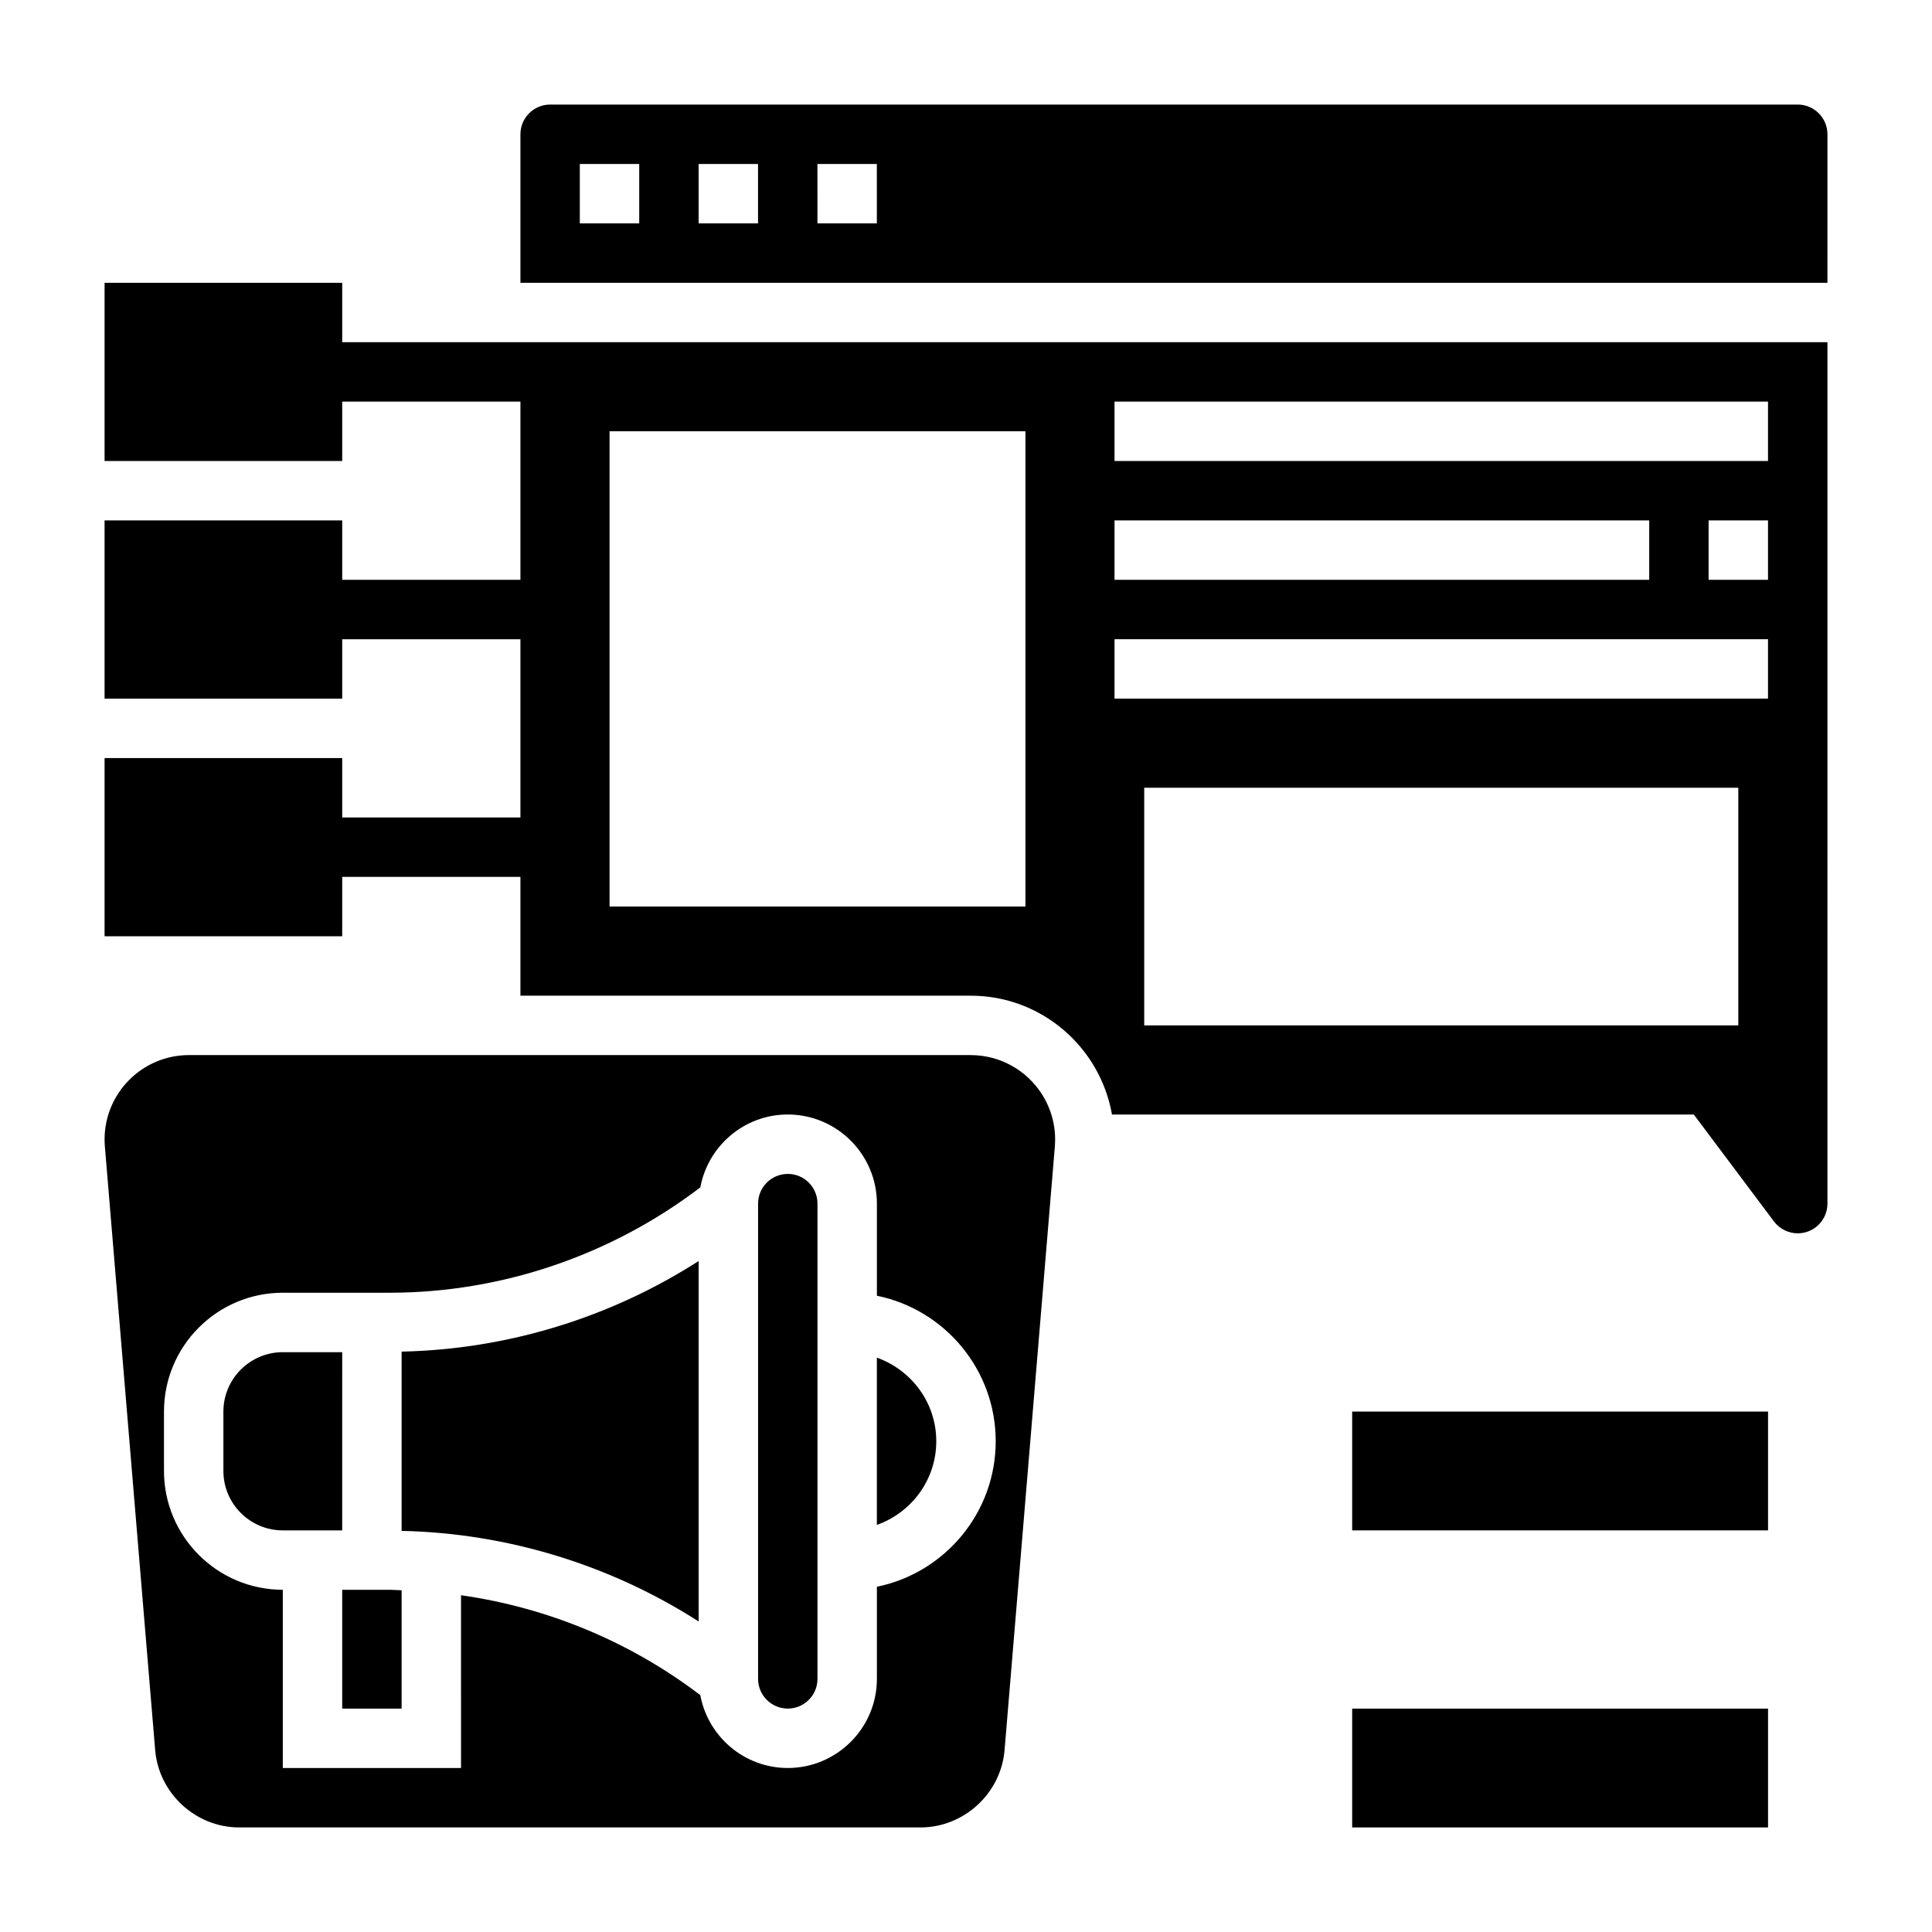
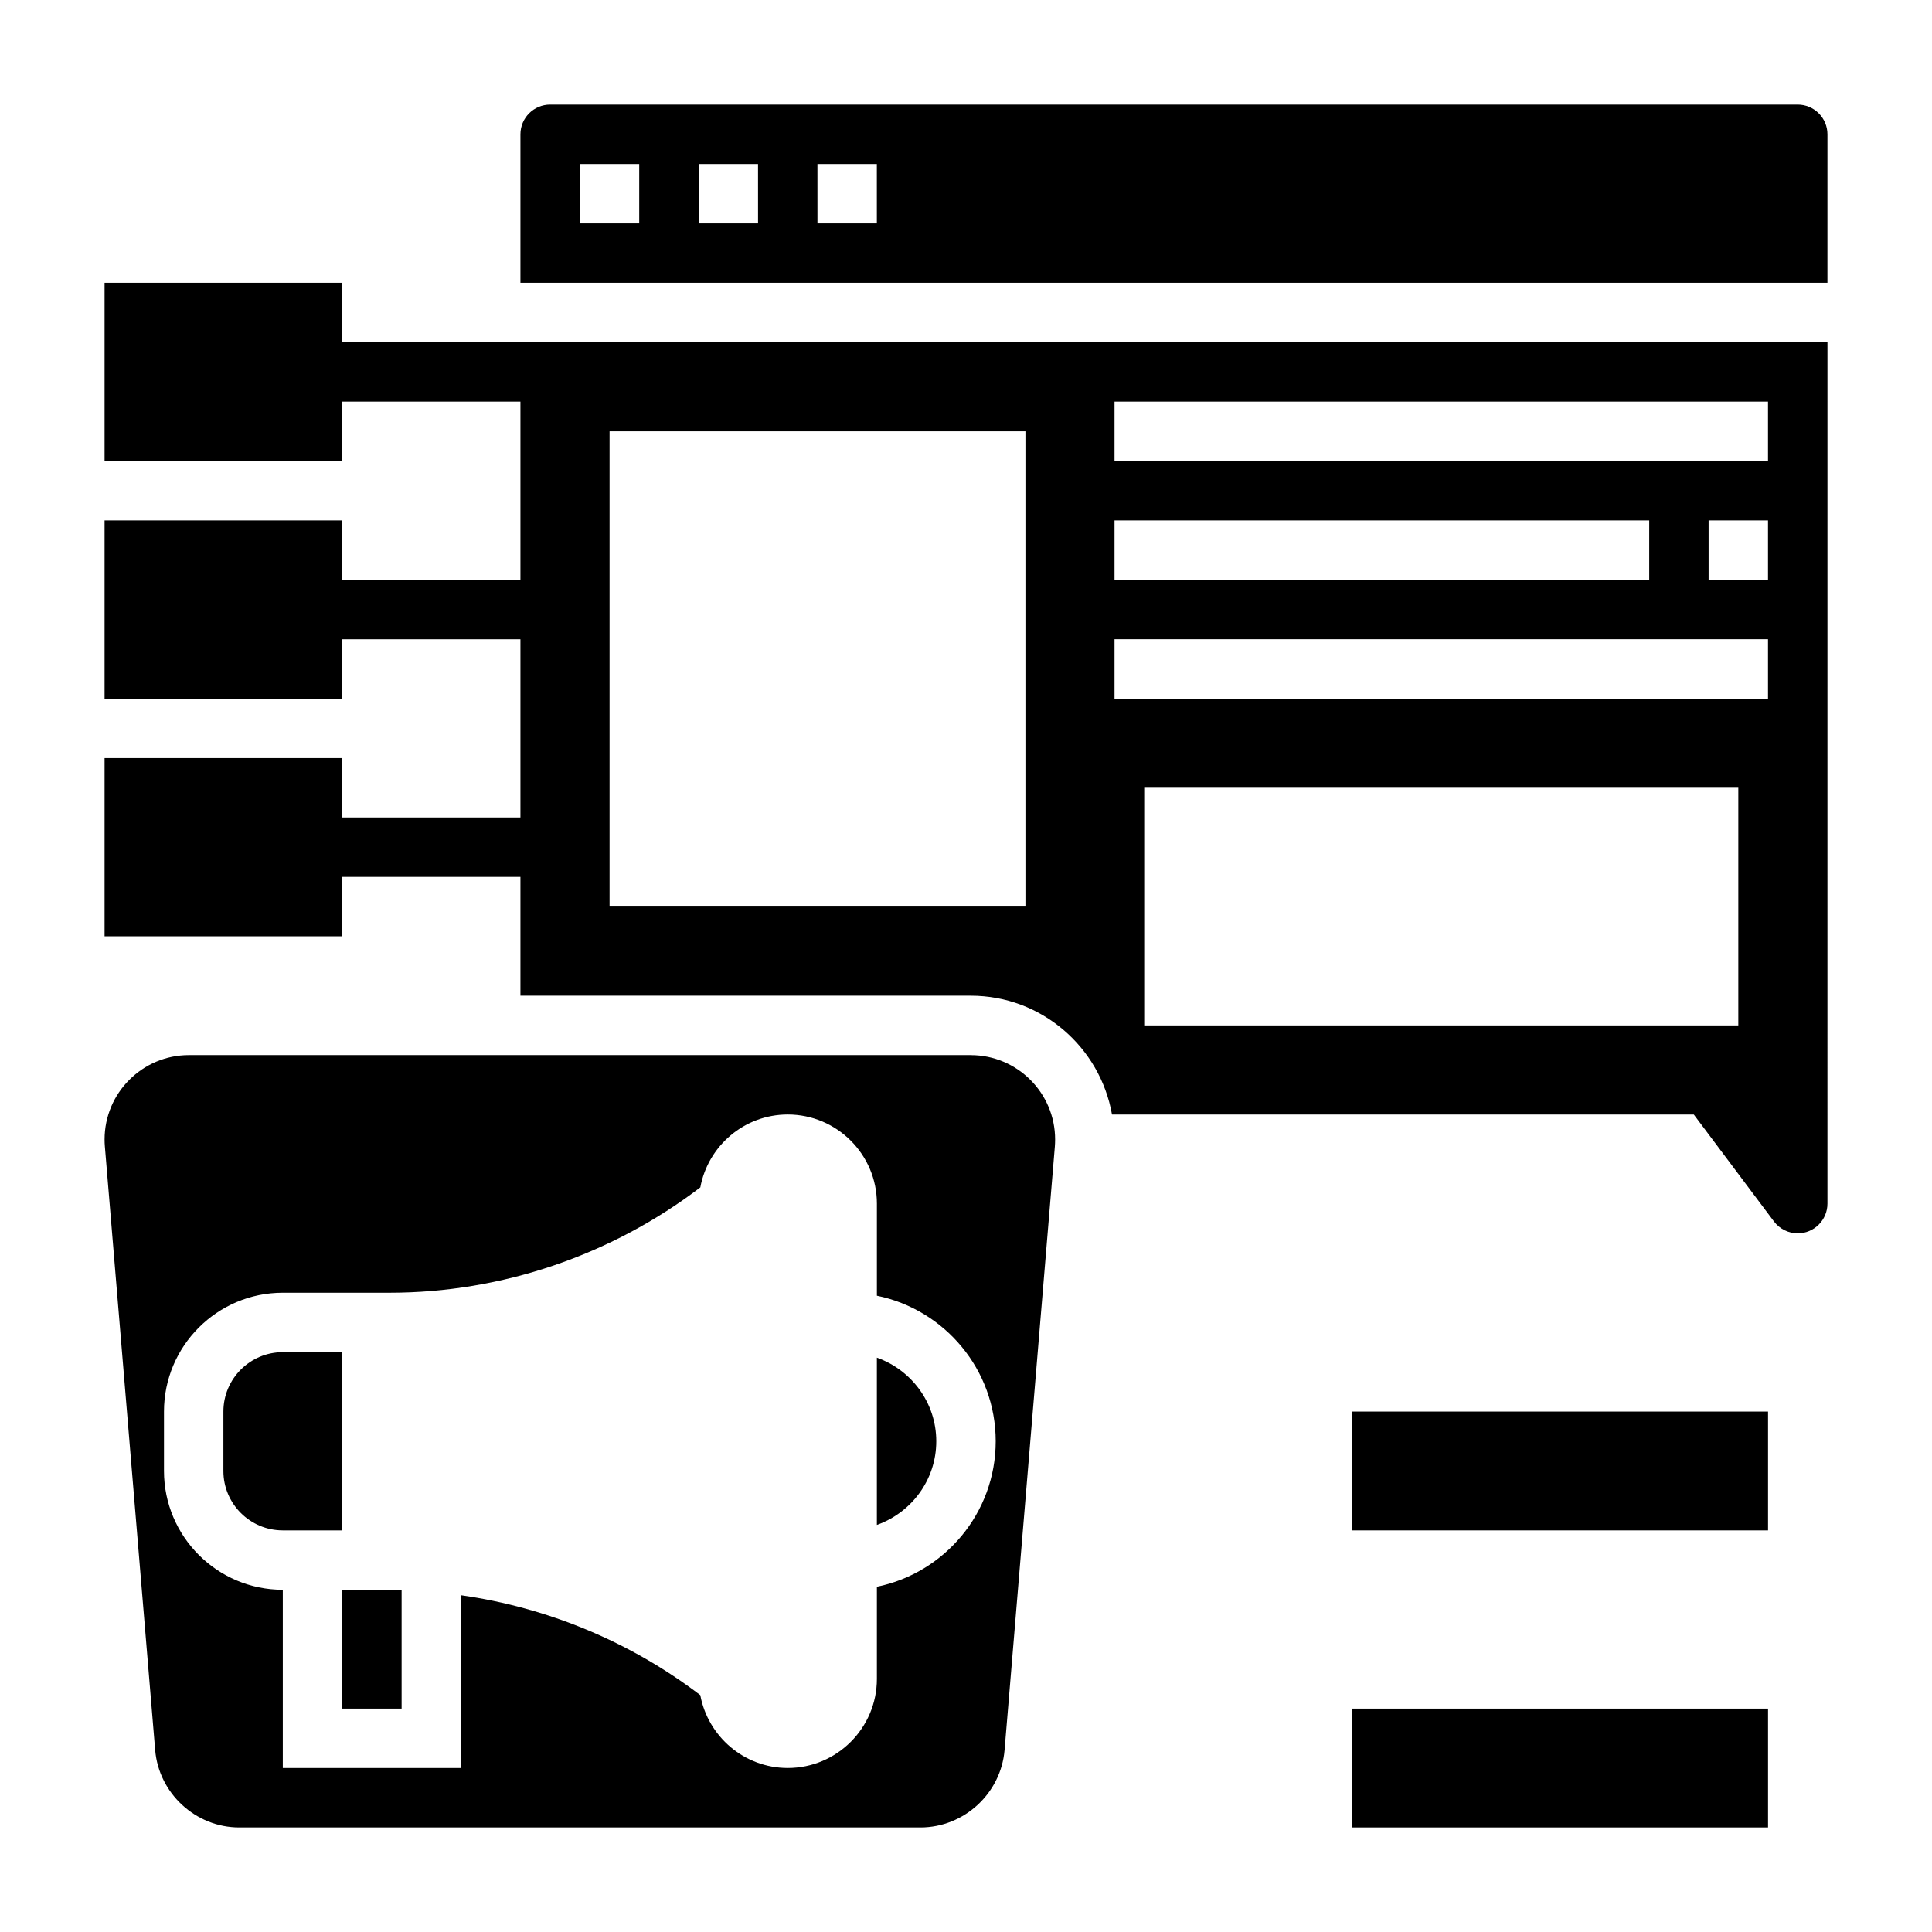
<svg xmlns="http://www.w3.org/2000/svg" fill="#000000" width="800px" height="800px" version="1.1" viewBox="144 144 512 512">
  <g>
    <path d="m234.69 502.34h-15.746c-8.684 0-15.742 7.062-15.742 15.742v15.742c0 8.684 7.062 15.742 15.742 15.742h15.742z" />
    <path d="m234.69 565.31v31.488h15.742v-31.355c-1.062-0.023-2.109-0.133-3.172-0.133z" />
    <path d="m376.38 503.79v44.328c9.141-3.258 15.742-11.918 15.742-22.168s-6.602-18.902-15.742-22.16z" />
-     <path d="m250.43 549.7c27.938 0.598 55.277 8.98 78.719 24.008v-95.523c-23.441 15.035-50.781 23.418-78.719 24.008z" />
-     <path d="m352.77 455.1c-4.336 0-7.871 3.527-7.871 7.871v125.95c0 4.344 3.535 7.871 7.871 7.871s7.871-3.527 7.871-7.871v-125.95c0-4.348-3.531-7.875-7.871-7.875z" />
    <path d="m401.26 423.61h-207.19c-12.328 0-22.355 10.031-22.355 22.359 0 0.621 0.023 1.242 0.078 1.867l13.328 159.95c0.961 11.488 10.742 20.504 22.285 20.504h180.53c11.531 0 21.324-9.012 22.285-20.5l13.328-159.95c0.047-0.621 0.07-1.242 0.07-1.863 0-12.328-10.027-22.359-22.355-22.359zm-24.875 140.9v24.41c0 13.02-10.598 23.617-23.617 23.617-11.547 0-21.145-8.344-23.184-19.309-18.531-14.129-40.453-23.215-63.41-26.473l0.004 45.781h-47.234v-47.23c-17.367 0-31.488-14.121-31.488-31.488v-15.742c0-17.367 14.121-31.488 31.488-31.488h28.316c29.676 0 58.75-9.941 82.332-27.922 2.031-10.969 11.629-19.312 23.176-19.312 13.02 0 23.617 10.598 23.617 23.617v24.41c17.941 3.66 31.488 19.555 31.488 38.566 0 19.008-13.547 34.902-31.488 38.562z" />
    <path d="m620.41 171.71h-330.62c-4.336 0-7.871 3.535-7.871 7.871v39.359h346.37l0.004-39.359c0-4.336-3.535-7.871-7.875-7.871zm-307.01 31.488h-15.742v-15.746h15.742zm31.488 0h-15.742l-0.004-15.746h15.742zm31.488 0h-15.742l-0.004-15.746h15.742z" />
    <path d="m502.34 596.8h110.21v31.488h-110.21z" />
    <path d="m502.34 518.08h110.21v31.488h-110.21z" />
    <path d="m234.69 234.69v-15.746h-62.977v47.23h62.977v-15.742h47.23v47.23h-47.23v-15.742h-62.977v47.23h62.977v-15.742h47.23v47.23h-47.23v-15.742h-62.977v47.23h62.977v-15.742h47.23v31.488h119.34c18.742 0 34.281 13.633 37.43 31.488h154.18l21.254 28.348c1.48 1.965 3.836 3.141 6.297 3.141 4.336 0 7.871-3.527 7.871-7.871l0.004-228.29zm369.98 181.05h-157.44v-62.977h157.44zm7.871-118.08h-15.742v-15.742h15.742zm-173.18-47.234h173.18v15.742l-173.18 0.004zm0 31.488h141.7v15.742l-141.7 0.004zm0 31.488h173.18v15.742h-173.18zm-133.82-55.105h110.21v125.95h-110.21z" />
  </g>
</svg>